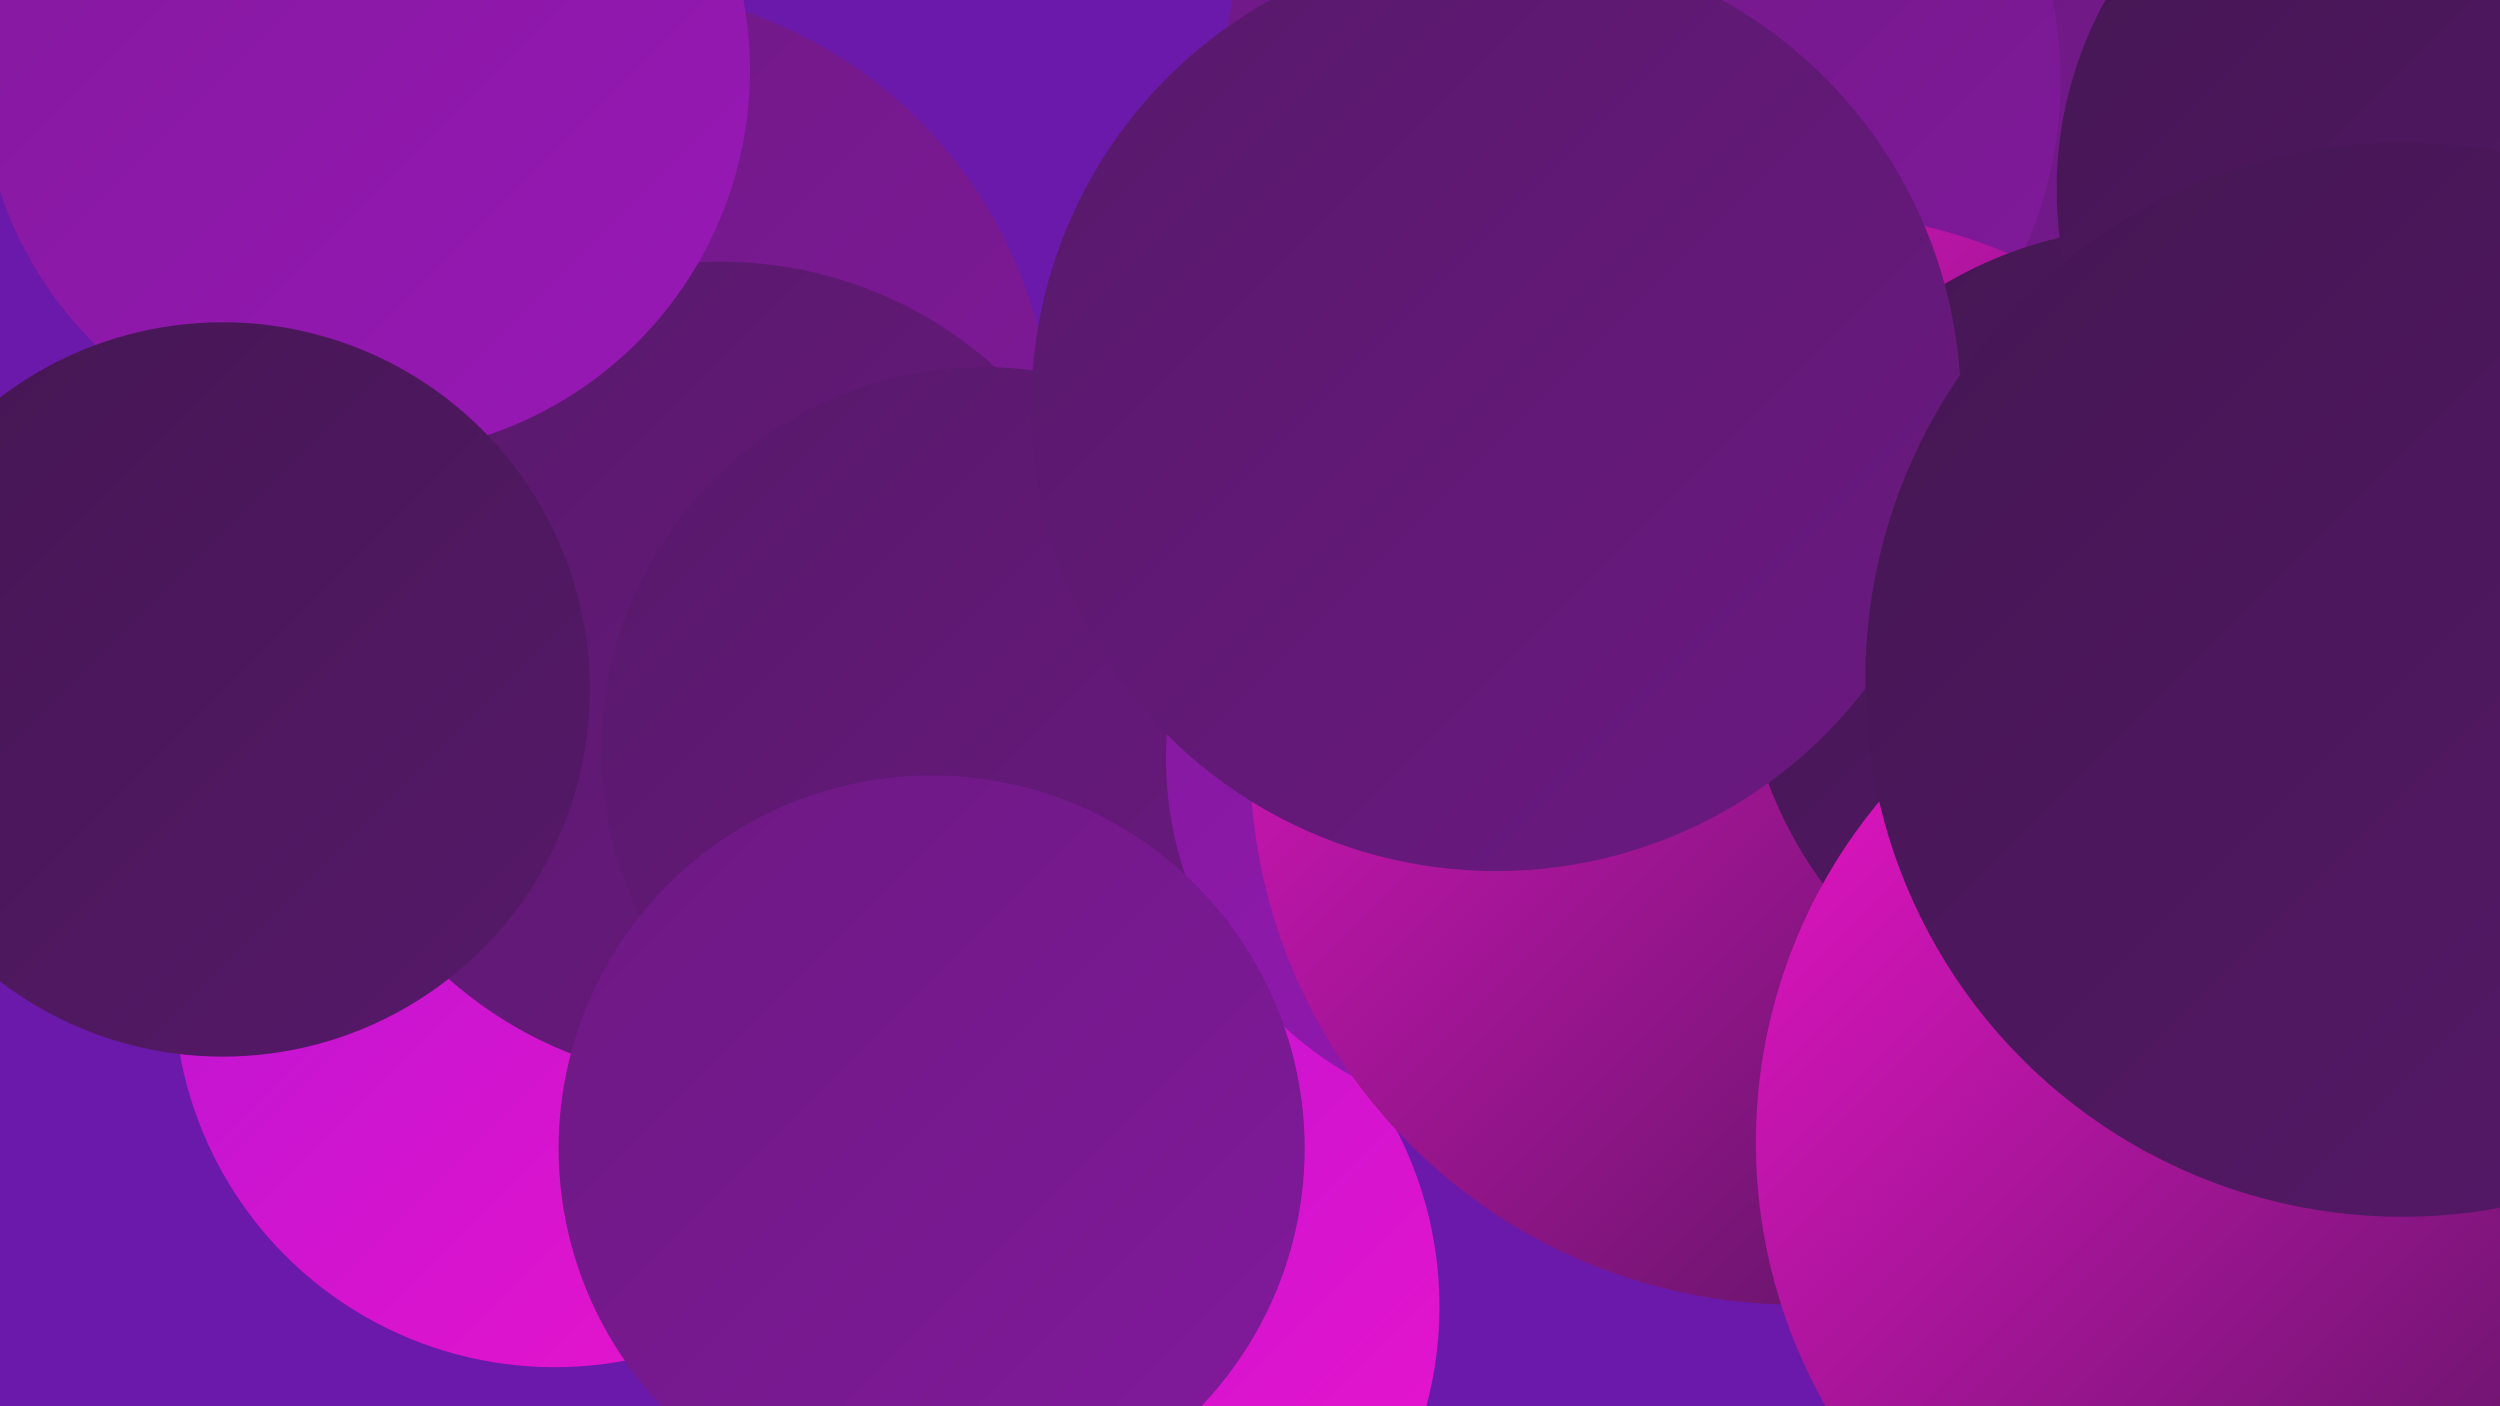
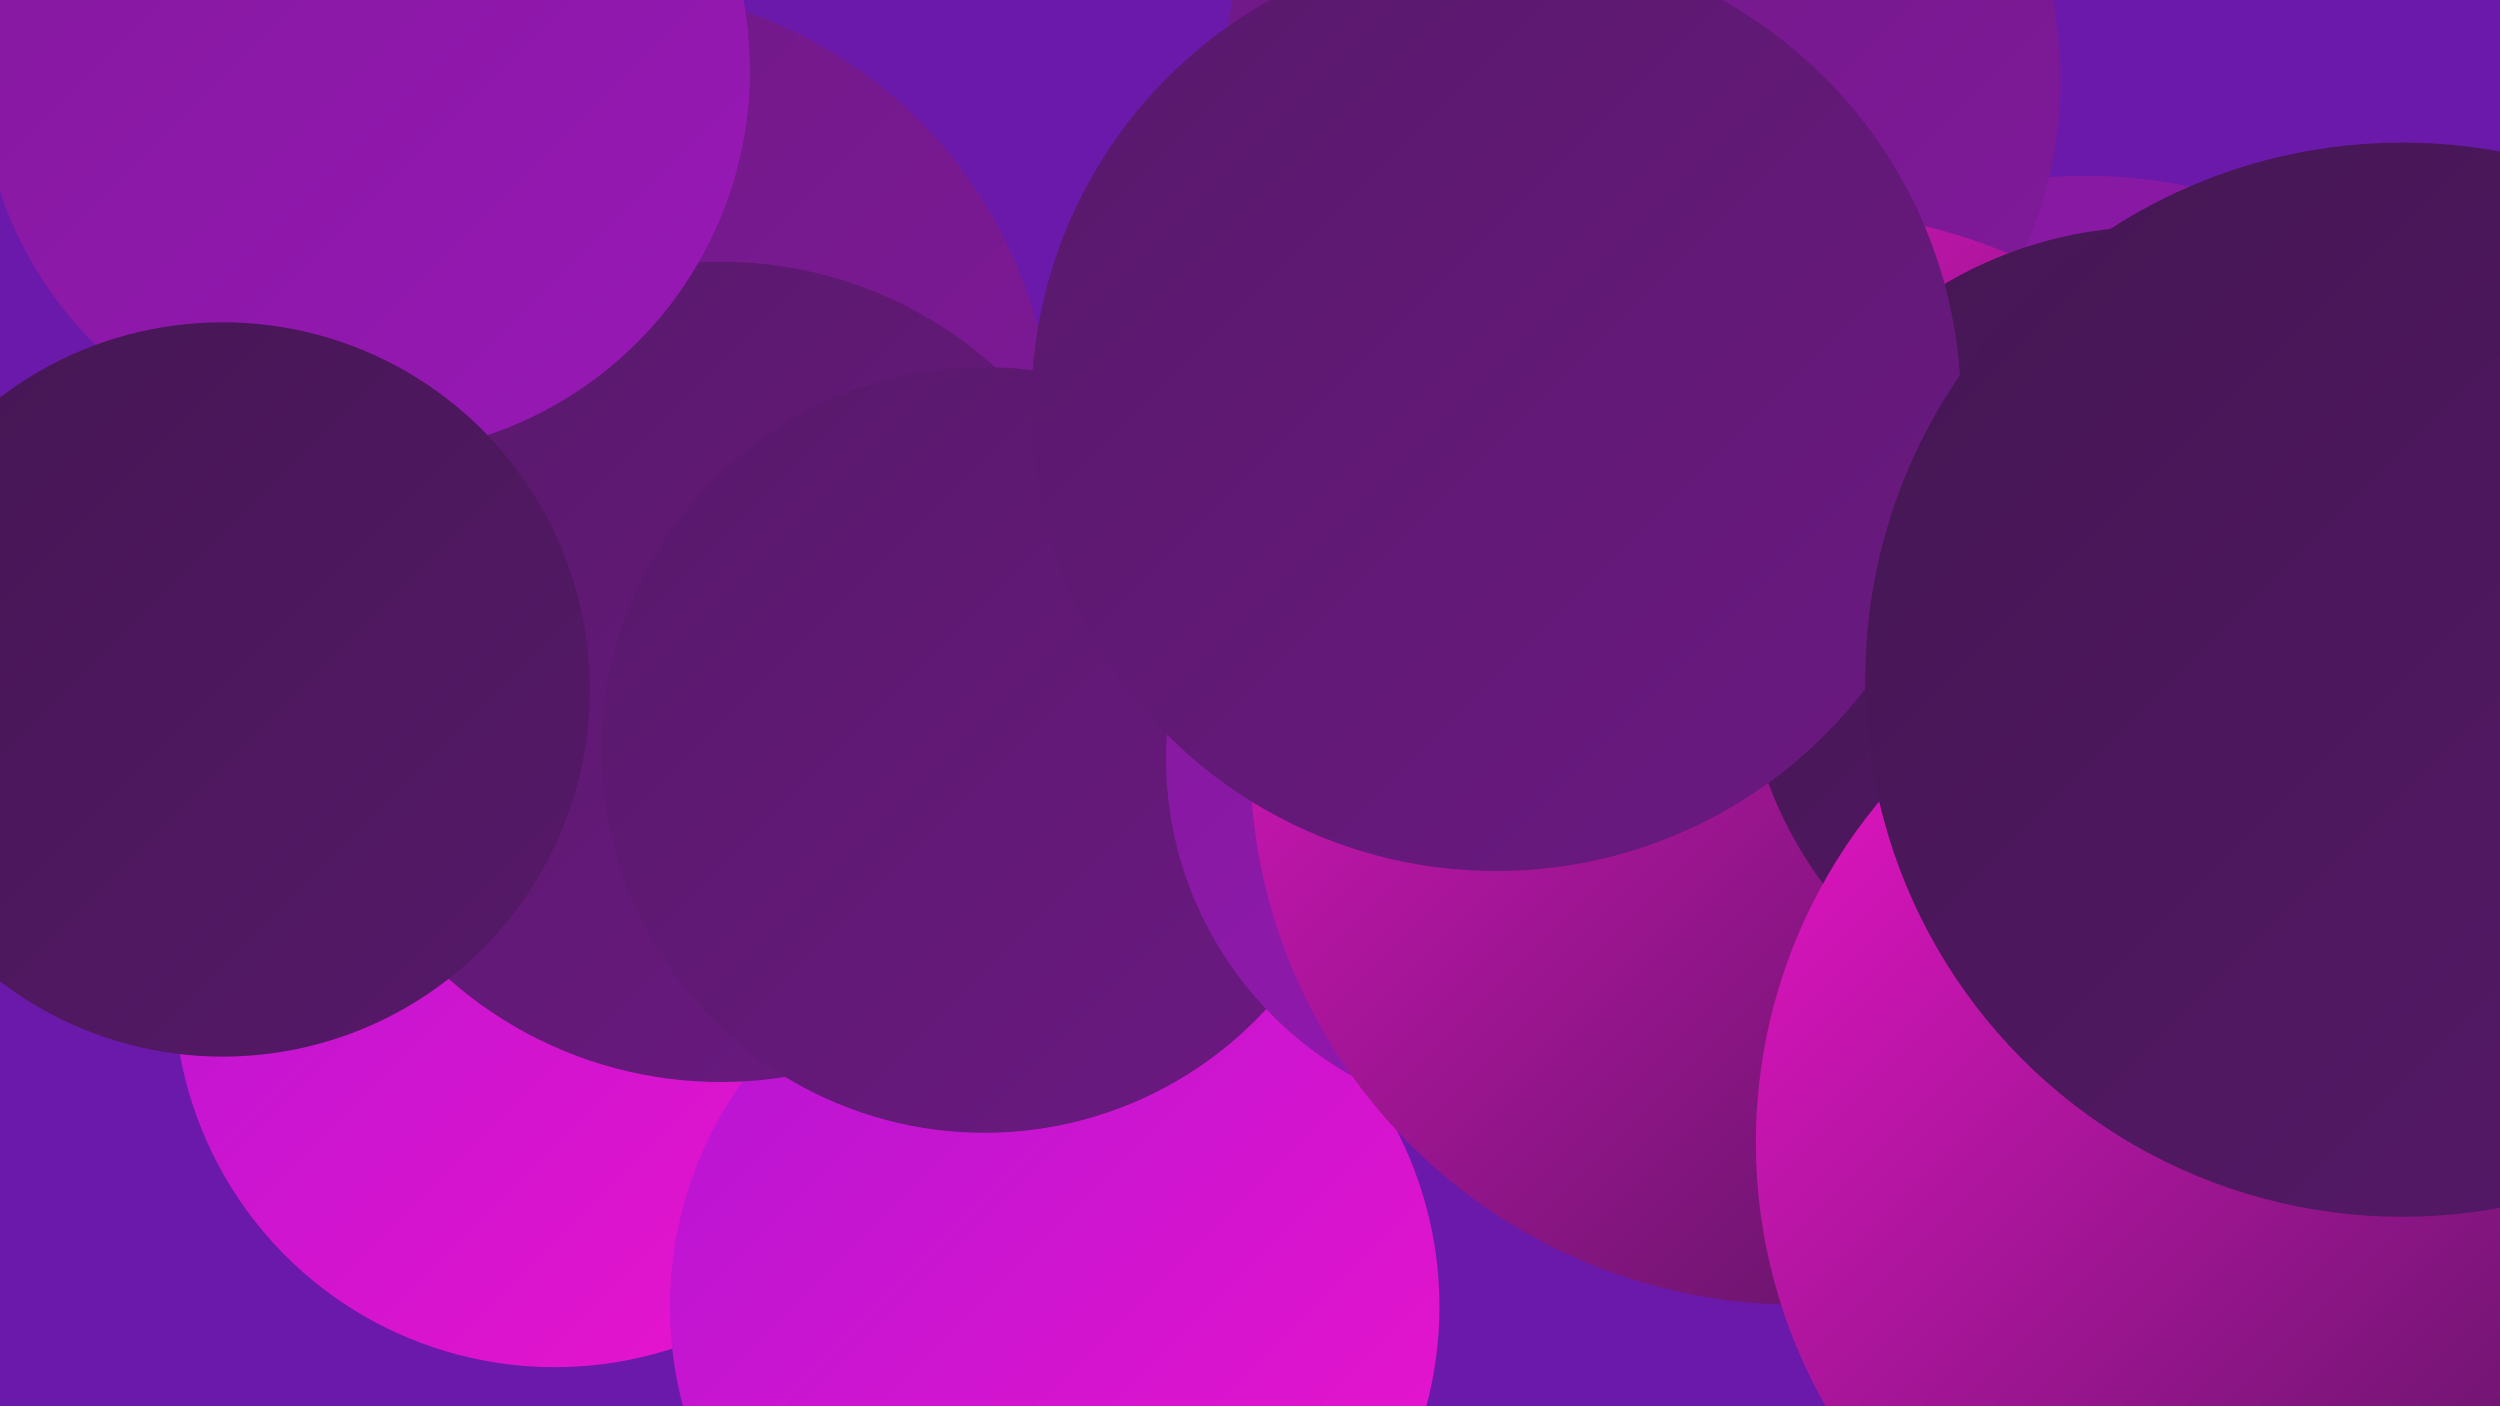
<svg xmlns="http://www.w3.org/2000/svg" width="1280" height="720">
  <defs>
    <linearGradient id="grad0" x1="0%" y1="0%" x2="100%" y2="100%">
      <stop offset="0%" style="stop-color:#441652;stop-opacity:1" />
      <stop offset="100%" style="stop-color:#57196a;stop-opacity:1" />
    </linearGradient>
    <linearGradient id="grad1" x1="0%" y1="0%" x2="100%" y2="100%">
      <stop offset="0%" style="stop-color:#57196a;stop-opacity:1" />
      <stop offset="100%" style="stop-color:#6c1982;stop-opacity:1" />
    </linearGradient>
    <linearGradient id="grad2" x1="0%" y1="0%" x2="100%" y2="100%">
      <stop offset="0%" style="stop-color:#6c1982;stop-opacity:1" />
      <stop offset="100%" style="stop-color:#82199c;stop-opacity:1" />
    </linearGradient>
    <linearGradient id="grad3" x1="0%" y1="0%" x2="100%" y2="100%">
      <stop offset="0%" style="stop-color:#82199c;stop-opacity:1" />
      <stop offset="100%" style="stop-color:#9918b7;stop-opacity:1" />
    </linearGradient>
    <linearGradient id="grad4" x1="0%" y1="0%" x2="100%" y2="100%">
      <stop offset="0%" style="stop-color:#9918b7;stop-opacity:1" />
      <stop offset="100%" style="stop-color:#b315d4;stop-opacity:1" />
    </linearGradient>
    <linearGradient id="grad5" x1="0%" y1="0%" x2="100%" y2="100%">
      <stop offset="0%" style="stop-color:#b315d4;stop-opacity:1" />
      <stop offset="100%" style="stop-color:#ee14cb;stop-opacity:1" />
    </linearGradient>
    <linearGradient id="grad6" x1="0%" y1="0%" x2="100%" y2="100%">
      <stop offset="0%" style="stop-color:#ee14cb;stop-opacity:1" />
      <stop offset="100%" style="stop-color:#441652;stop-opacity:1" />
    </linearGradient>
  </defs>
  <rect width="1280" height="720" fill="#6b19aa" />
  <circle cx="284" cy="505" r="195" fill="url(#grad5)" />
  <circle cx="305" cy="227" r="234" fill="url(#grad2)" />
  <circle cx="1068" cy="348" r="258" fill="url(#grad3)" />
  <circle cx="540" cy="669" r="197" fill="url(#grad5)" />
-   <circle cx="1263" cy="373" r="193" fill="url(#grad0)" />
  <circle cx="369" cy="344" r="210" fill="url(#grad1)" />
  <circle cx="504" cy="384" r="196" fill="url(#grad1)" />
-   <circle cx="856" cy="333" r="199" fill="url(#grad2)" />
-   <circle cx="1274" cy="157" r="285" fill="url(#grad2)" />
  <circle cx="841" cy="41" r="214" fill="url(#grad2)" />
  <circle cx="784" cy="388" r="187" fill="url(#grad3)" />
  <circle cx="187" cy="36" r="197" fill="url(#grad3)" />
-   <circle cx="477" cy="588" r="191" fill="url(#grad2)" />
  <circle cx="920" cy="388" r="280" fill="url(#grad6)" />
  <circle cx="114" cy="353" r="188" fill="url(#grad0)" />
  <circle cx="1103" cy="327" r="211" fill="url(#grad0)" />
-   <circle cx="1254" cy="97" r="201" fill="url(#grad0)" />
  <circle cx="766" cy="208" r="238" fill="url(#grad1)" />
  <circle cx="1172" cy="585" r="273" fill="url(#grad6)" />
  <circle cx="1230" cy="348" r="275" fill="url(#grad0)" />
</svg>